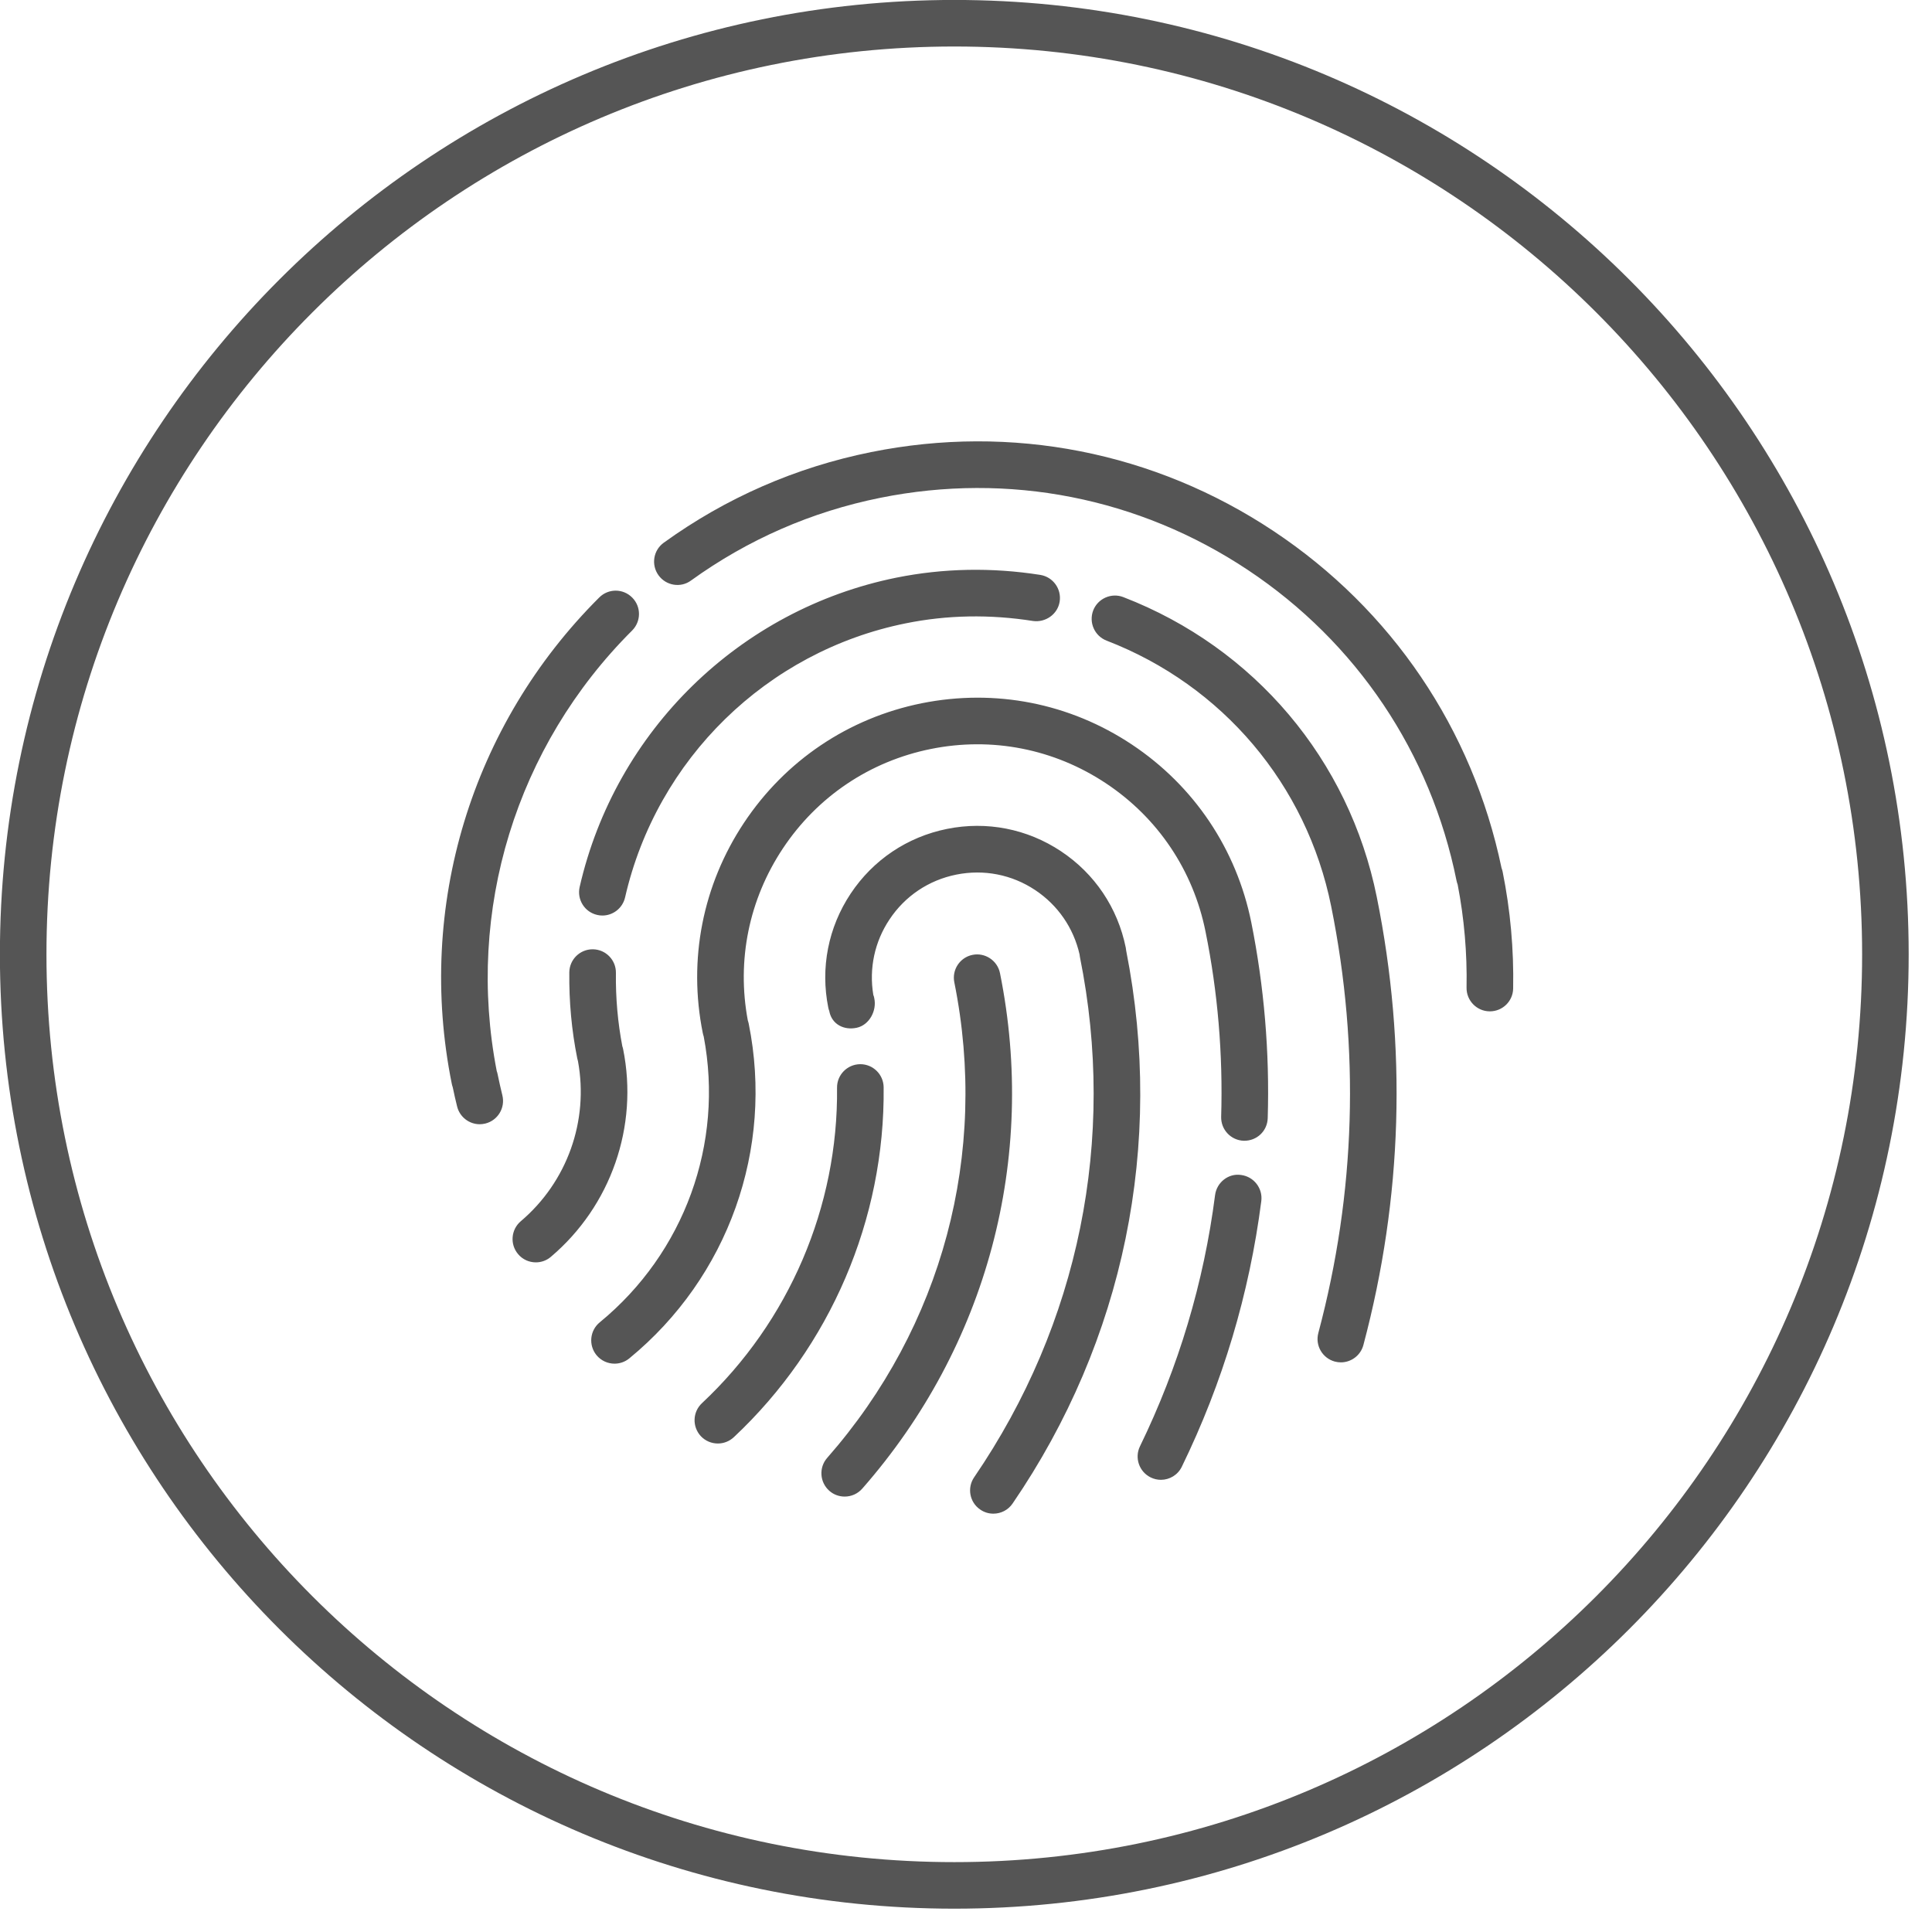
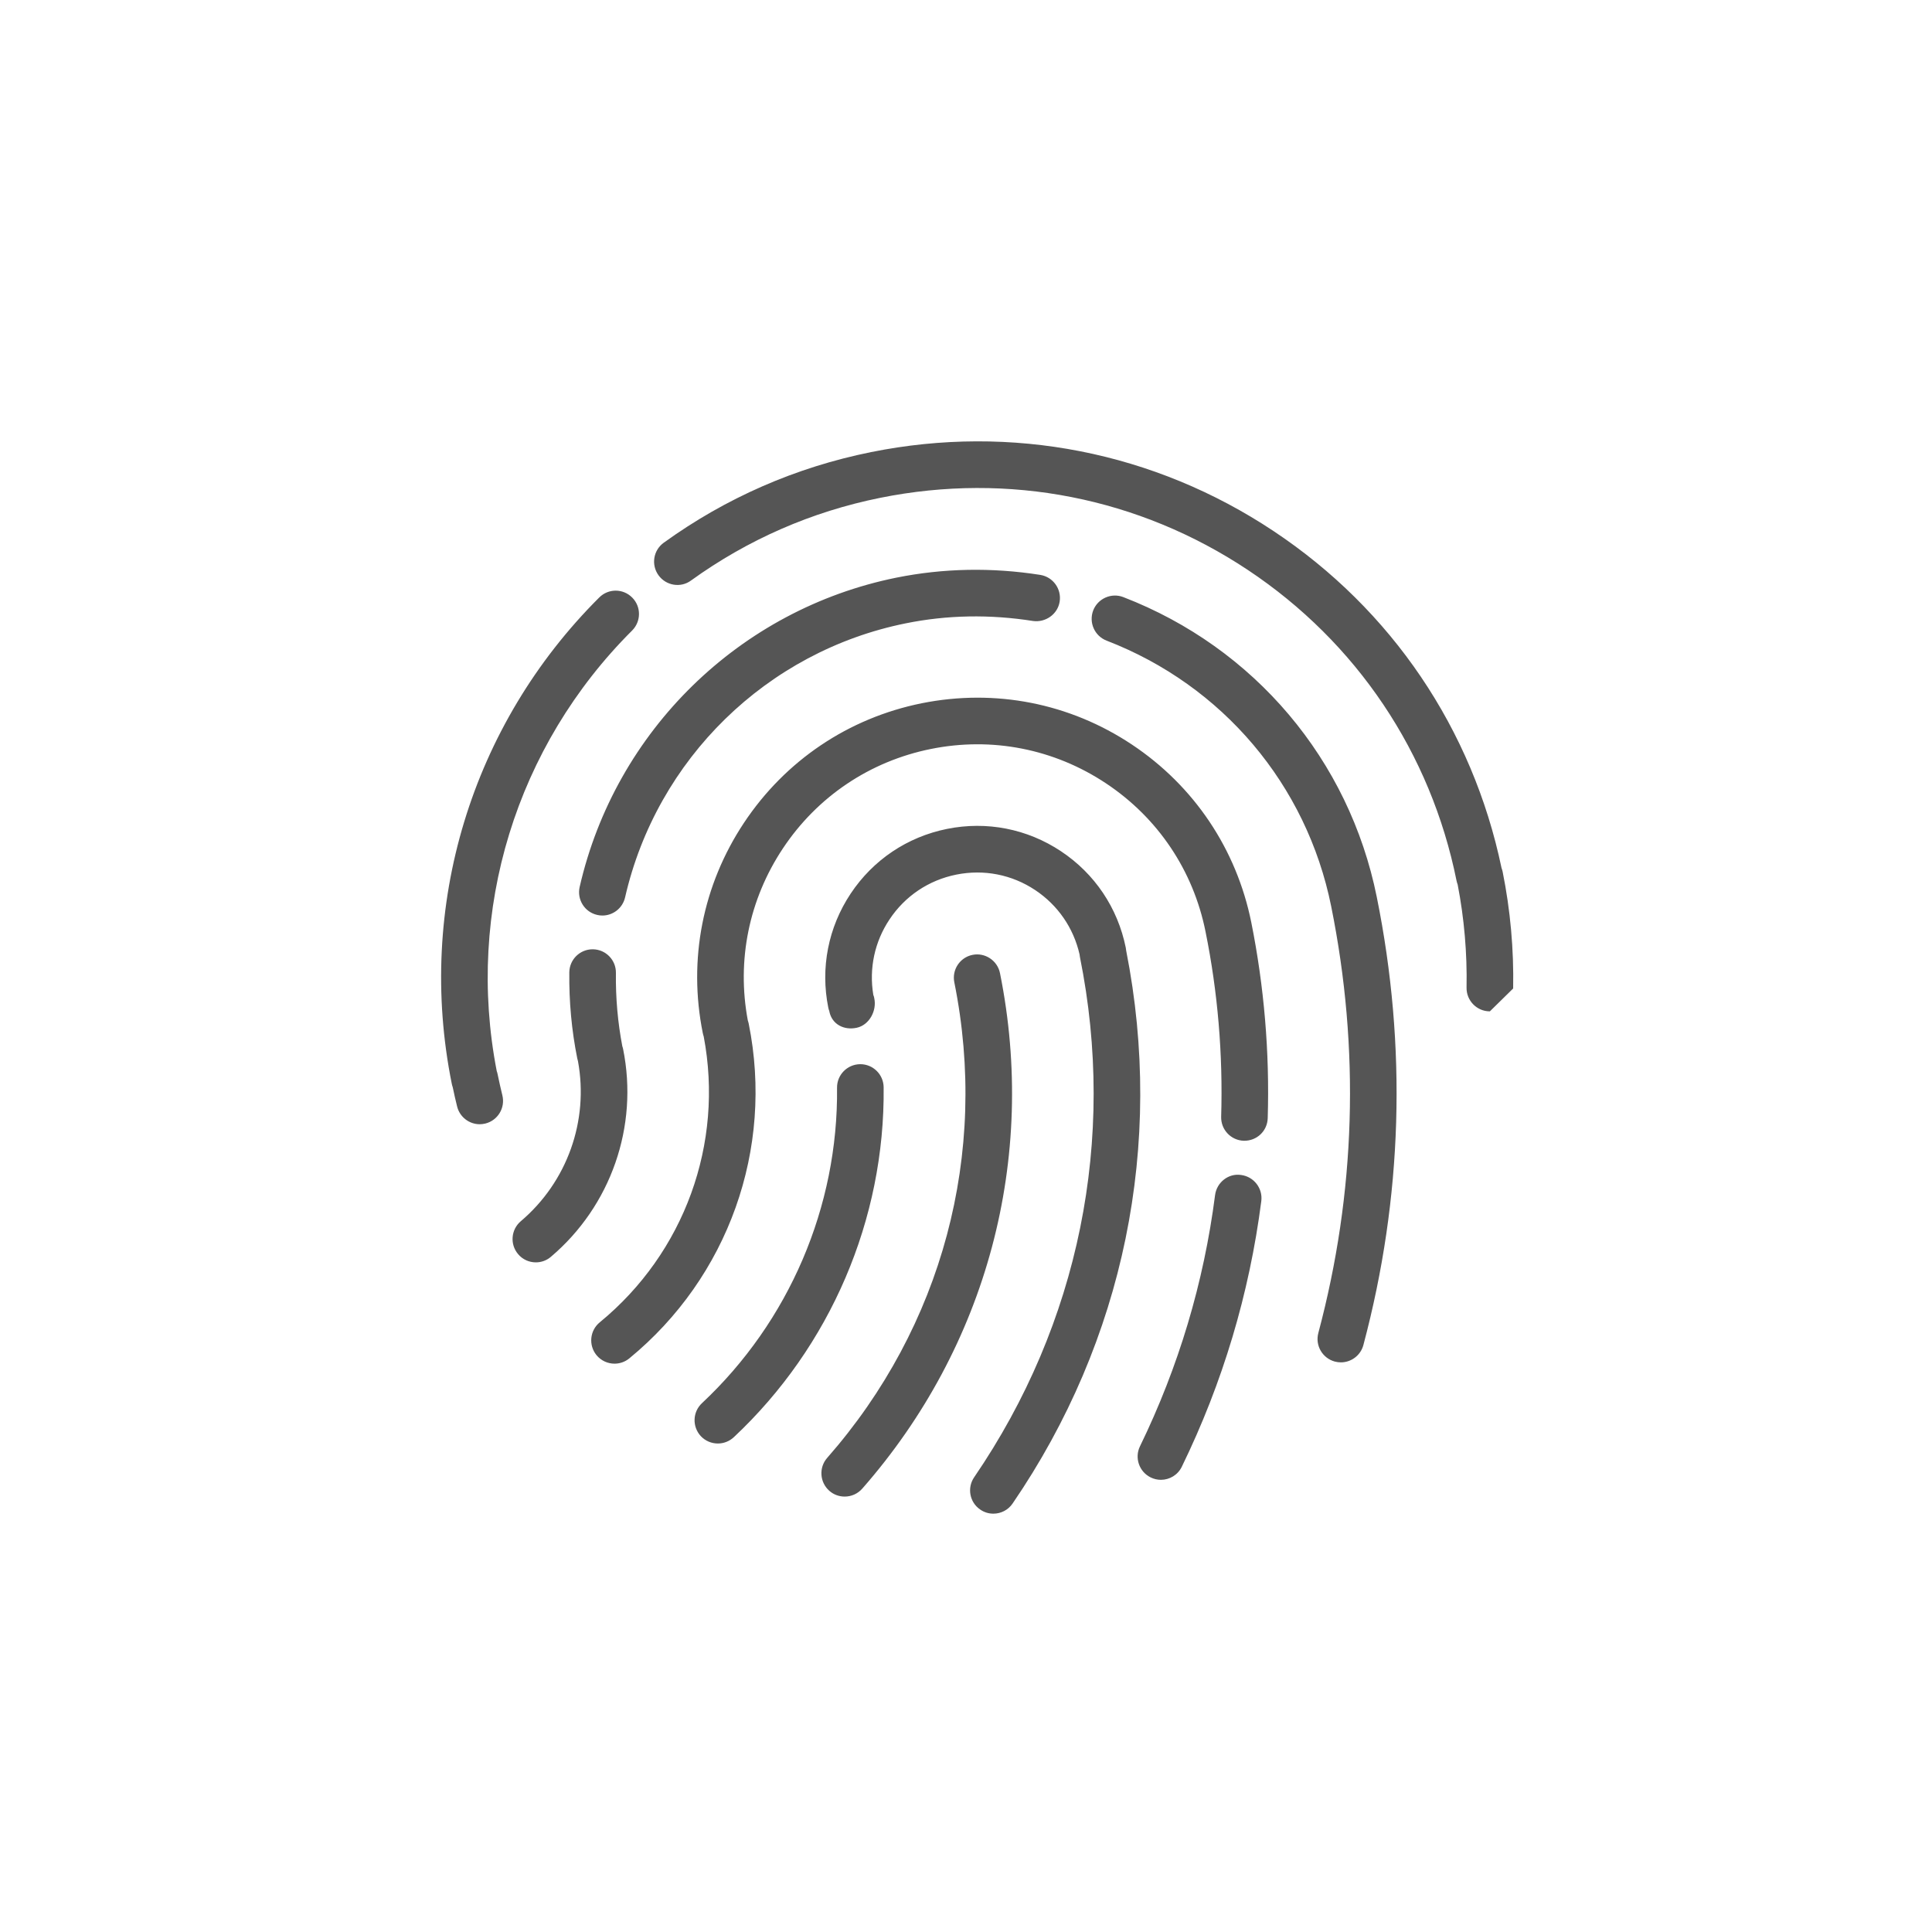
<svg xmlns="http://www.w3.org/2000/svg" width="41.5px" height="41.5px">
-   <path fill-rule="evenodd" stroke="rgb(85, 85, 85)" stroke-width="1px" stroke-linecap="butt" stroke-linejoin="miter" fill="none" d="M20.499,0.499 C31.545,0.499 40.499,9.454 40.499,20.499 C40.499,31.545 31.545,40.499 20.499,40.499 C9.453,40.499 0.498,31.545 0.498,20.499 C0.498,9.454 9.453,0.499 20.499,0.499 Z" />
-   <path fill-rule="evenodd" fill="rgb(85, 85, 85)" d="M32.003,21.724 C32.000,21.724 31.997,21.724 31.993,21.724 C31.718,21.719 31.498,21.491 31.502,21.215 C31.516,20.474 31.452,19.729 31.311,19.000 C31.301,18.975 31.294,18.949 31.288,18.923 C30.734,16.170 29.141,13.797 26.803,12.242 C24.466,10.689 21.666,10.138 18.910,10.693 C17.431,10.991 16.063,11.590 14.843,12.470 C14.620,12.634 14.306,12.580 14.145,12.357 C13.983,12.132 14.033,11.820 14.257,11.658 C15.594,10.693 17.093,10.038 18.712,9.711 C21.726,9.103 24.797,9.706 27.357,11.408 C29.895,13.095 31.630,15.662 32.253,18.643 C32.263,18.669 32.271,18.696 32.277,18.724 C32.443,19.549 32.519,20.393 32.503,21.233 C32.499,21.506 32.276,21.724 32.003,21.724 ZM10.670,23.007 C10.679,23.031 10.686,23.055 10.690,23.080 C10.721,23.231 10.755,23.381 10.791,23.528 C10.857,23.797 10.693,24.068 10.425,24.134 C10.384,24.144 10.344,24.149 10.305,24.149 C10.080,24.149 9.876,23.996 9.819,23.768 C9.785,23.632 9.754,23.494 9.725,23.354 C9.716,23.329 9.709,23.305 9.704,23.278 C8.938,19.479 10.122,15.574 12.872,12.834 C13.068,12.638 13.384,12.638 13.580,12.836 C13.775,13.031 13.774,13.348 13.578,13.544 C11.085,16.029 10.001,19.561 10.670,23.007 ZM12.415,22.794 C12.409,22.776 12.404,22.755 12.400,22.735 C12.279,22.136 12.222,21.514 12.229,20.885 C12.233,20.611 12.456,20.391 12.730,20.391 C12.732,20.391 12.734,20.391 12.736,20.391 C13.013,20.395 13.234,20.622 13.230,20.899 C13.223,21.434 13.270,21.964 13.368,22.475 C13.375,22.494 13.381,22.515 13.385,22.536 C13.719,24.194 13.124,25.903 11.833,26.997 C11.740,27.077 11.625,27.116 11.510,27.116 C11.368,27.116 11.227,27.056 11.129,26.939 C10.950,26.728 10.976,26.412 11.186,26.233 C12.183,25.388 12.651,24.075 12.415,22.794 ZM19.453,13.390 C16.472,13.992 14.107,16.304 13.427,19.276 C13.374,19.508 13.168,19.666 12.940,19.666 C12.902,19.666 12.865,19.662 12.828,19.653 C12.558,19.592 12.390,19.323 12.451,19.053 C13.218,15.697 15.889,13.089 19.255,12.408 C20.264,12.205 21.302,12.185 22.346,12.349 C22.618,12.393 22.805,12.649 22.762,12.923 C22.719,13.196 22.457,13.376 22.190,13.339 C21.264,13.193 20.343,13.209 19.453,13.390 ZM15.116,22.264 C15.108,22.240 15.101,22.215 15.096,22.190 C14.778,20.615 15.093,19.011 15.981,17.674 C16.870,16.336 18.225,15.424 19.799,15.106 C21.377,14.790 22.977,15.104 24.312,15.992 C25.649,16.881 26.560,18.239 26.878,19.813 C27.154,21.190 27.274,22.605 27.231,24.018 C27.223,24.294 26.999,24.509 26.717,24.504 C26.440,24.495 26.223,24.264 26.231,23.988 C26.271,22.649 26.159,21.312 25.895,20.011 C25.632,18.699 24.873,17.568 23.758,16.827 C22.645,16.087 21.309,15.823 19.996,16.088 C18.685,16.352 17.555,17.112 16.815,18.227 C16.088,19.322 15.822,20.629 16.063,21.918 C16.071,21.942 16.078,21.966 16.083,21.991 C16.625,24.681 15.643,27.435 13.517,29.179 C13.424,29.255 13.312,29.292 13.200,29.292 C13.055,29.292 12.912,29.229 12.813,29.109 C12.638,28.895 12.669,28.579 12.883,28.404 C14.701,26.912 15.553,24.565 15.116,22.264 ZM17.980,23.364 C17.977,23.089 18.199,22.862 18.476,22.859 C18.477,22.859 18.479,22.859 18.480,22.859 C18.754,22.859 18.978,23.080 18.981,23.355 C19.011,26.188 17.837,28.928 15.762,30.872 C15.665,30.962 15.543,31.007 15.420,31.007 C15.286,31.007 15.153,30.954 15.054,30.849 C14.866,30.646 14.876,30.330 15.078,30.141 C16.950,28.388 18.007,25.919 17.980,23.364 ZM20.499,21.100 C20.444,20.830 20.620,20.565 20.890,20.511 C21.157,20.456 21.425,20.631 21.480,20.903 C22.282,24.885 21.203,28.922 18.521,31.977 C18.421,32.090 18.283,32.147 18.144,32.147 C18.027,32.147 17.909,32.107 17.814,32.023 C17.607,31.840 17.586,31.523 17.768,31.316 C20.243,28.498 21.240,24.775 20.499,21.100 ZM23.197,20.556 C23.193,20.537 23.191,20.518 23.189,20.499 C23.059,19.931 22.723,19.443 22.236,19.119 C21.735,18.786 21.136,18.668 20.541,18.787 C19.949,18.906 19.439,19.248 19.106,19.751 C18.786,20.231 18.665,20.803 18.759,21.371 C18.769,21.394 18.776,21.418 18.780,21.444 C18.837,21.713 18.671,22.020 18.401,22.077 C18.128,22.135 17.874,22.003 17.816,21.733 C17.816,21.731 17.815,21.726 17.814,21.719 C17.805,21.696 17.797,21.672 17.792,21.646 C17.620,20.792 17.790,19.922 18.272,19.196 C18.754,18.471 19.489,17.977 20.343,17.805 C21.195,17.633 22.065,17.803 22.790,18.285 C23.516,18.767 24.009,19.502 24.182,20.357 C24.186,20.379 24.189,20.400 24.191,20.421 C25.012,24.579 24.147,28.794 21.751,32.296 C21.654,32.438 21.498,32.514 21.338,32.514 C21.240,32.514 21.142,32.486 21.056,32.426 C20.827,32.271 20.769,31.959 20.926,31.731 C23.179,28.436 23.986,24.468 23.197,20.556 ZM26.100,25.672 C26.135,25.397 26.389,25.197 26.660,25.239 C26.934,25.275 27.128,25.526 27.093,25.800 C26.838,27.785 26.264,29.704 25.386,31.505 C25.301,31.683 25.122,31.787 24.937,31.787 C24.862,31.787 24.788,31.770 24.718,31.736 C24.470,31.615 24.366,31.315 24.487,31.067 C25.316,29.363 25.859,27.548 26.100,25.672 ZM28.594,19.467 C28.067,16.857 26.264,14.723 23.770,13.761 C23.512,13.661 23.384,13.372 23.482,13.113 C23.582,12.855 23.873,12.727 24.129,12.826 C26.945,13.913 28.980,16.322 29.574,19.270 C30.225,22.492 30.128,25.729 29.286,28.892 C29.226,29.116 29.024,29.264 28.802,29.264 C28.760,29.264 28.716,29.258 28.673,29.247 C28.406,29.175 28.247,28.901 28.318,28.634 C29.121,25.623 29.214,22.538 28.594,19.467 Z" />
+   <path fill-rule="evenodd" fill="rgb(85, 85, 85)" d="M32.003,21.724 C32.000,21.724 31.997,21.724 31.993,21.724 C31.718,21.719 31.498,21.491 31.502,21.215 C31.516,20.474 31.452,19.729 31.311,19.000 C31.301,18.975 31.294,18.949 31.288,18.923 C30.734,16.170 29.141,13.797 26.803,12.242 C24.466,10.689 21.666,10.138 18.910,10.693 C17.431,10.991 16.063,11.590 14.843,12.470 C14.620,12.634 14.306,12.580 14.145,12.357 C13.983,12.132 14.033,11.820 14.257,11.658 C15.594,10.693 17.093,10.038 18.712,9.711 C21.726,9.103 24.797,9.706 27.357,11.408 C29.895,13.095 31.630,15.662 32.253,18.643 C32.263,18.669 32.271,18.696 32.277,18.724 C32.443,19.549 32.519,20.393 32.503,21.233 ZM10.670,23.007 C10.679,23.031 10.686,23.055 10.690,23.080 C10.721,23.231 10.755,23.381 10.791,23.528 C10.857,23.797 10.693,24.068 10.425,24.134 C10.384,24.144 10.344,24.149 10.305,24.149 C10.080,24.149 9.876,23.996 9.819,23.768 C9.785,23.632 9.754,23.494 9.725,23.354 C9.716,23.329 9.709,23.305 9.704,23.278 C8.938,19.479 10.122,15.574 12.872,12.834 C13.068,12.638 13.384,12.638 13.580,12.836 C13.775,13.031 13.774,13.348 13.578,13.544 C11.085,16.029 10.001,19.561 10.670,23.007 ZM12.415,22.794 C12.409,22.776 12.404,22.755 12.400,22.735 C12.279,22.136 12.222,21.514 12.229,20.885 C12.233,20.611 12.456,20.391 12.730,20.391 C12.732,20.391 12.734,20.391 12.736,20.391 C13.013,20.395 13.234,20.622 13.230,20.899 C13.223,21.434 13.270,21.964 13.368,22.475 C13.375,22.494 13.381,22.515 13.385,22.536 C13.719,24.194 13.124,25.903 11.833,26.997 C11.740,27.077 11.625,27.116 11.510,27.116 C11.368,27.116 11.227,27.056 11.129,26.939 C10.950,26.728 10.976,26.412 11.186,26.233 C12.183,25.388 12.651,24.075 12.415,22.794 ZM19.453,13.390 C16.472,13.992 14.107,16.304 13.427,19.276 C13.374,19.508 13.168,19.666 12.940,19.666 C12.902,19.666 12.865,19.662 12.828,19.653 C12.558,19.592 12.390,19.323 12.451,19.053 C13.218,15.697 15.889,13.089 19.255,12.408 C20.264,12.205 21.302,12.185 22.346,12.349 C22.618,12.393 22.805,12.649 22.762,12.923 C22.719,13.196 22.457,13.376 22.190,13.339 C21.264,13.193 20.343,13.209 19.453,13.390 ZM15.116,22.264 C15.108,22.240 15.101,22.215 15.096,22.190 C14.778,20.615 15.093,19.011 15.981,17.674 C16.870,16.336 18.225,15.424 19.799,15.106 C21.377,14.790 22.977,15.104 24.312,15.992 C25.649,16.881 26.560,18.239 26.878,19.813 C27.154,21.190 27.274,22.605 27.231,24.018 C27.223,24.294 26.999,24.509 26.717,24.504 C26.440,24.495 26.223,24.264 26.231,23.988 C26.271,22.649 26.159,21.312 25.895,20.011 C25.632,18.699 24.873,17.568 23.758,16.827 C22.645,16.087 21.309,15.823 19.996,16.088 C18.685,16.352 17.555,17.112 16.815,18.227 C16.088,19.322 15.822,20.629 16.063,21.918 C16.071,21.942 16.078,21.966 16.083,21.991 C16.625,24.681 15.643,27.435 13.517,29.179 C13.424,29.255 13.312,29.292 13.200,29.292 C13.055,29.292 12.912,29.229 12.813,29.109 C12.638,28.895 12.669,28.579 12.883,28.404 C14.701,26.912 15.553,24.565 15.116,22.264 ZM17.980,23.364 C17.977,23.089 18.199,22.862 18.476,22.859 C18.477,22.859 18.479,22.859 18.480,22.859 C18.754,22.859 18.978,23.080 18.981,23.355 C19.011,26.188 17.837,28.928 15.762,30.872 C15.665,30.962 15.543,31.007 15.420,31.007 C15.286,31.007 15.153,30.954 15.054,30.849 C14.866,30.646 14.876,30.330 15.078,30.141 C16.950,28.388 18.007,25.919 17.980,23.364 ZM20.499,21.100 C20.444,20.830 20.620,20.565 20.890,20.511 C21.157,20.456 21.425,20.631 21.480,20.903 C22.282,24.885 21.203,28.922 18.521,31.977 C18.421,32.090 18.283,32.147 18.144,32.147 C18.027,32.147 17.909,32.107 17.814,32.023 C17.607,31.840 17.586,31.523 17.768,31.316 C20.243,28.498 21.240,24.775 20.499,21.100 ZM23.197,20.556 C23.193,20.537 23.191,20.518 23.189,20.499 C23.059,19.931 22.723,19.443 22.236,19.119 C21.735,18.786 21.136,18.668 20.541,18.787 C19.949,18.906 19.439,19.248 19.106,19.751 C18.786,20.231 18.665,20.803 18.759,21.371 C18.769,21.394 18.776,21.418 18.780,21.444 C18.837,21.713 18.671,22.020 18.401,22.077 C18.128,22.135 17.874,22.003 17.816,21.733 C17.816,21.731 17.815,21.726 17.814,21.719 C17.805,21.696 17.797,21.672 17.792,21.646 C17.620,20.792 17.790,19.922 18.272,19.196 C18.754,18.471 19.489,17.977 20.343,17.805 C21.195,17.633 22.065,17.803 22.790,18.285 C23.516,18.767 24.009,19.502 24.182,20.357 C24.186,20.379 24.189,20.400 24.191,20.421 C25.012,24.579 24.147,28.794 21.751,32.296 C21.654,32.438 21.498,32.514 21.338,32.514 C21.240,32.514 21.142,32.486 21.056,32.426 C20.827,32.271 20.769,31.959 20.926,31.731 C23.179,28.436 23.986,24.468 23.197,20.556 ZM26.100,25.672 C26.135,25.397 26.389,25.197 26.660,25.239 C26.934,25.275 27.128,25.526 27.093,25.800 C26.838,27.785 26.264,29.704 25.386,31.505 C25.301,31.683 25.122,31.787 24.937,31.787 C24.862,31.787 24.788,31.770 24.718,31.736 C24.470,31.615 24.366,31.315 24.487,31.067 C25.316,29.363 25.859,27.548 26.100,25.672 ZM28.594,19.467 C28.067,16.857 26.264,14.723 23.770,13.761 C23.512,13.661 23.384,13.372 23.482,13.113 C23.582,12.855 23.873,12.727 24.129,12.826 C26.945,13.913 28.980,16.322 29.574,19.270 C30.225,22.492 30.128,25.729 29.286,28.892 C29.226,29.116 29.024,29.264 28.802,29.264 C28.760,29.264 28.716,29.258 28.673,29.247 C28.406,29.175 28.247,28.901 28.318,28.634 C29.121,25.623 29.214,22.538 28.594,19.467 Z" />
</svg>